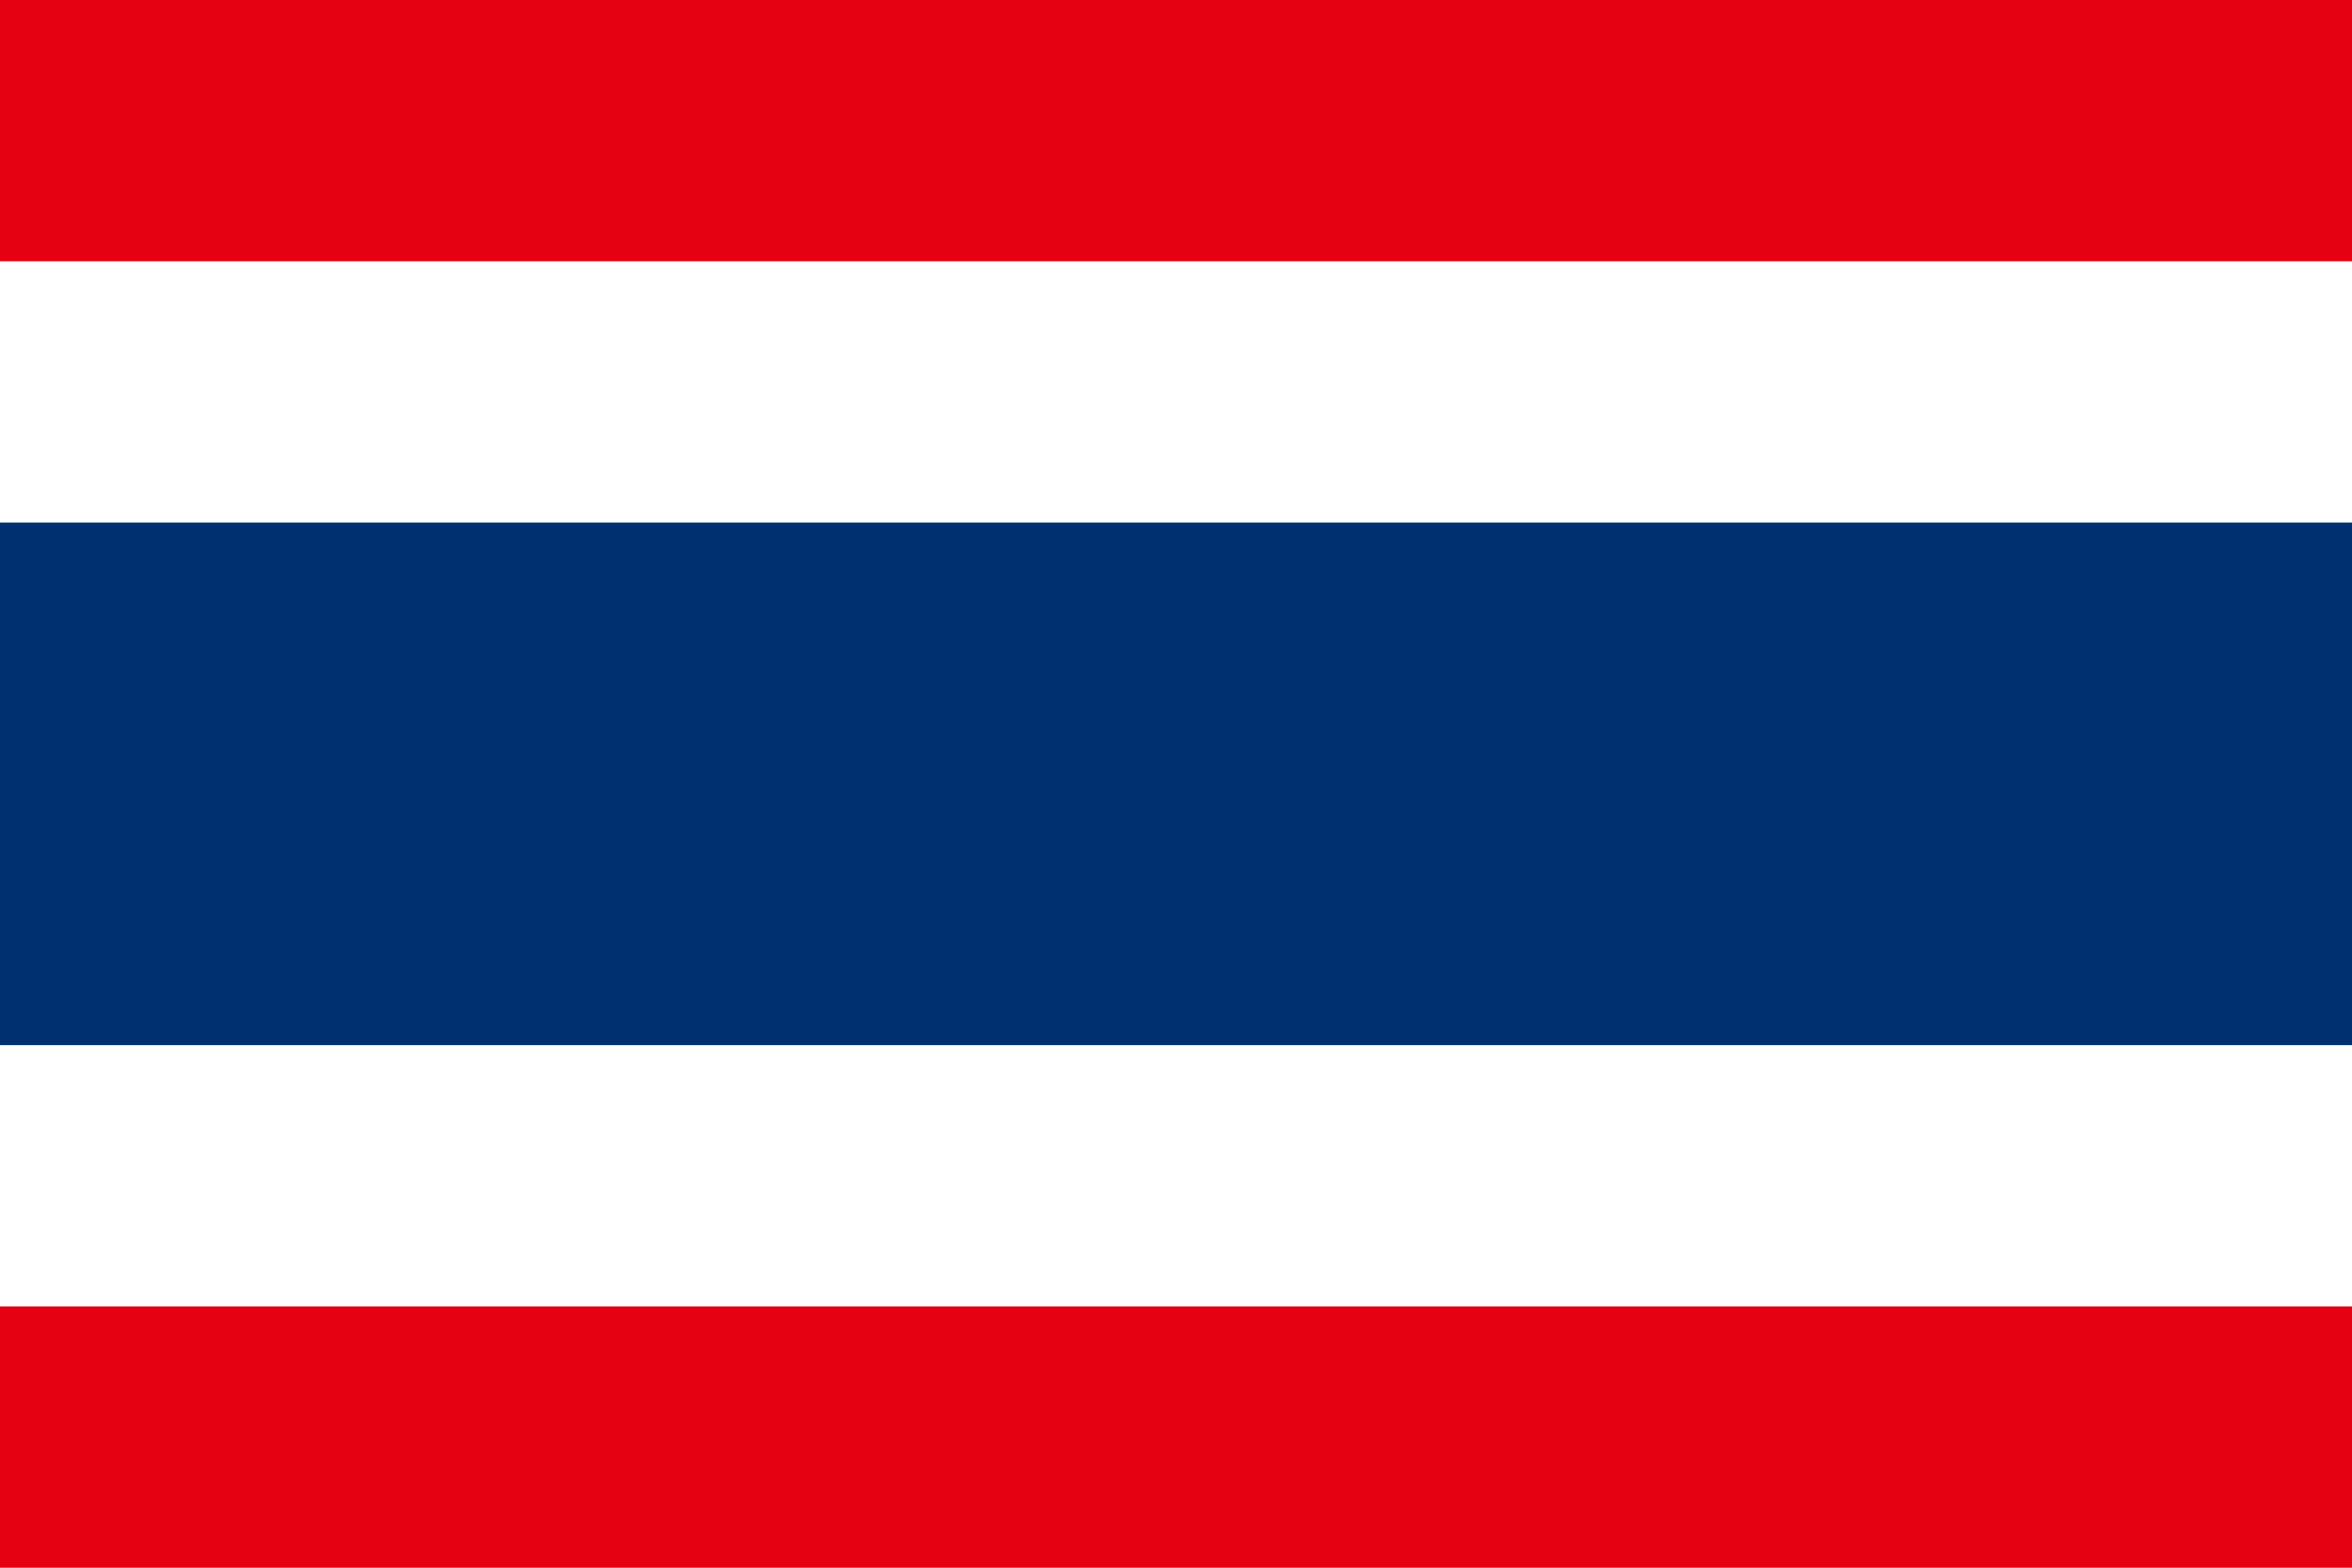
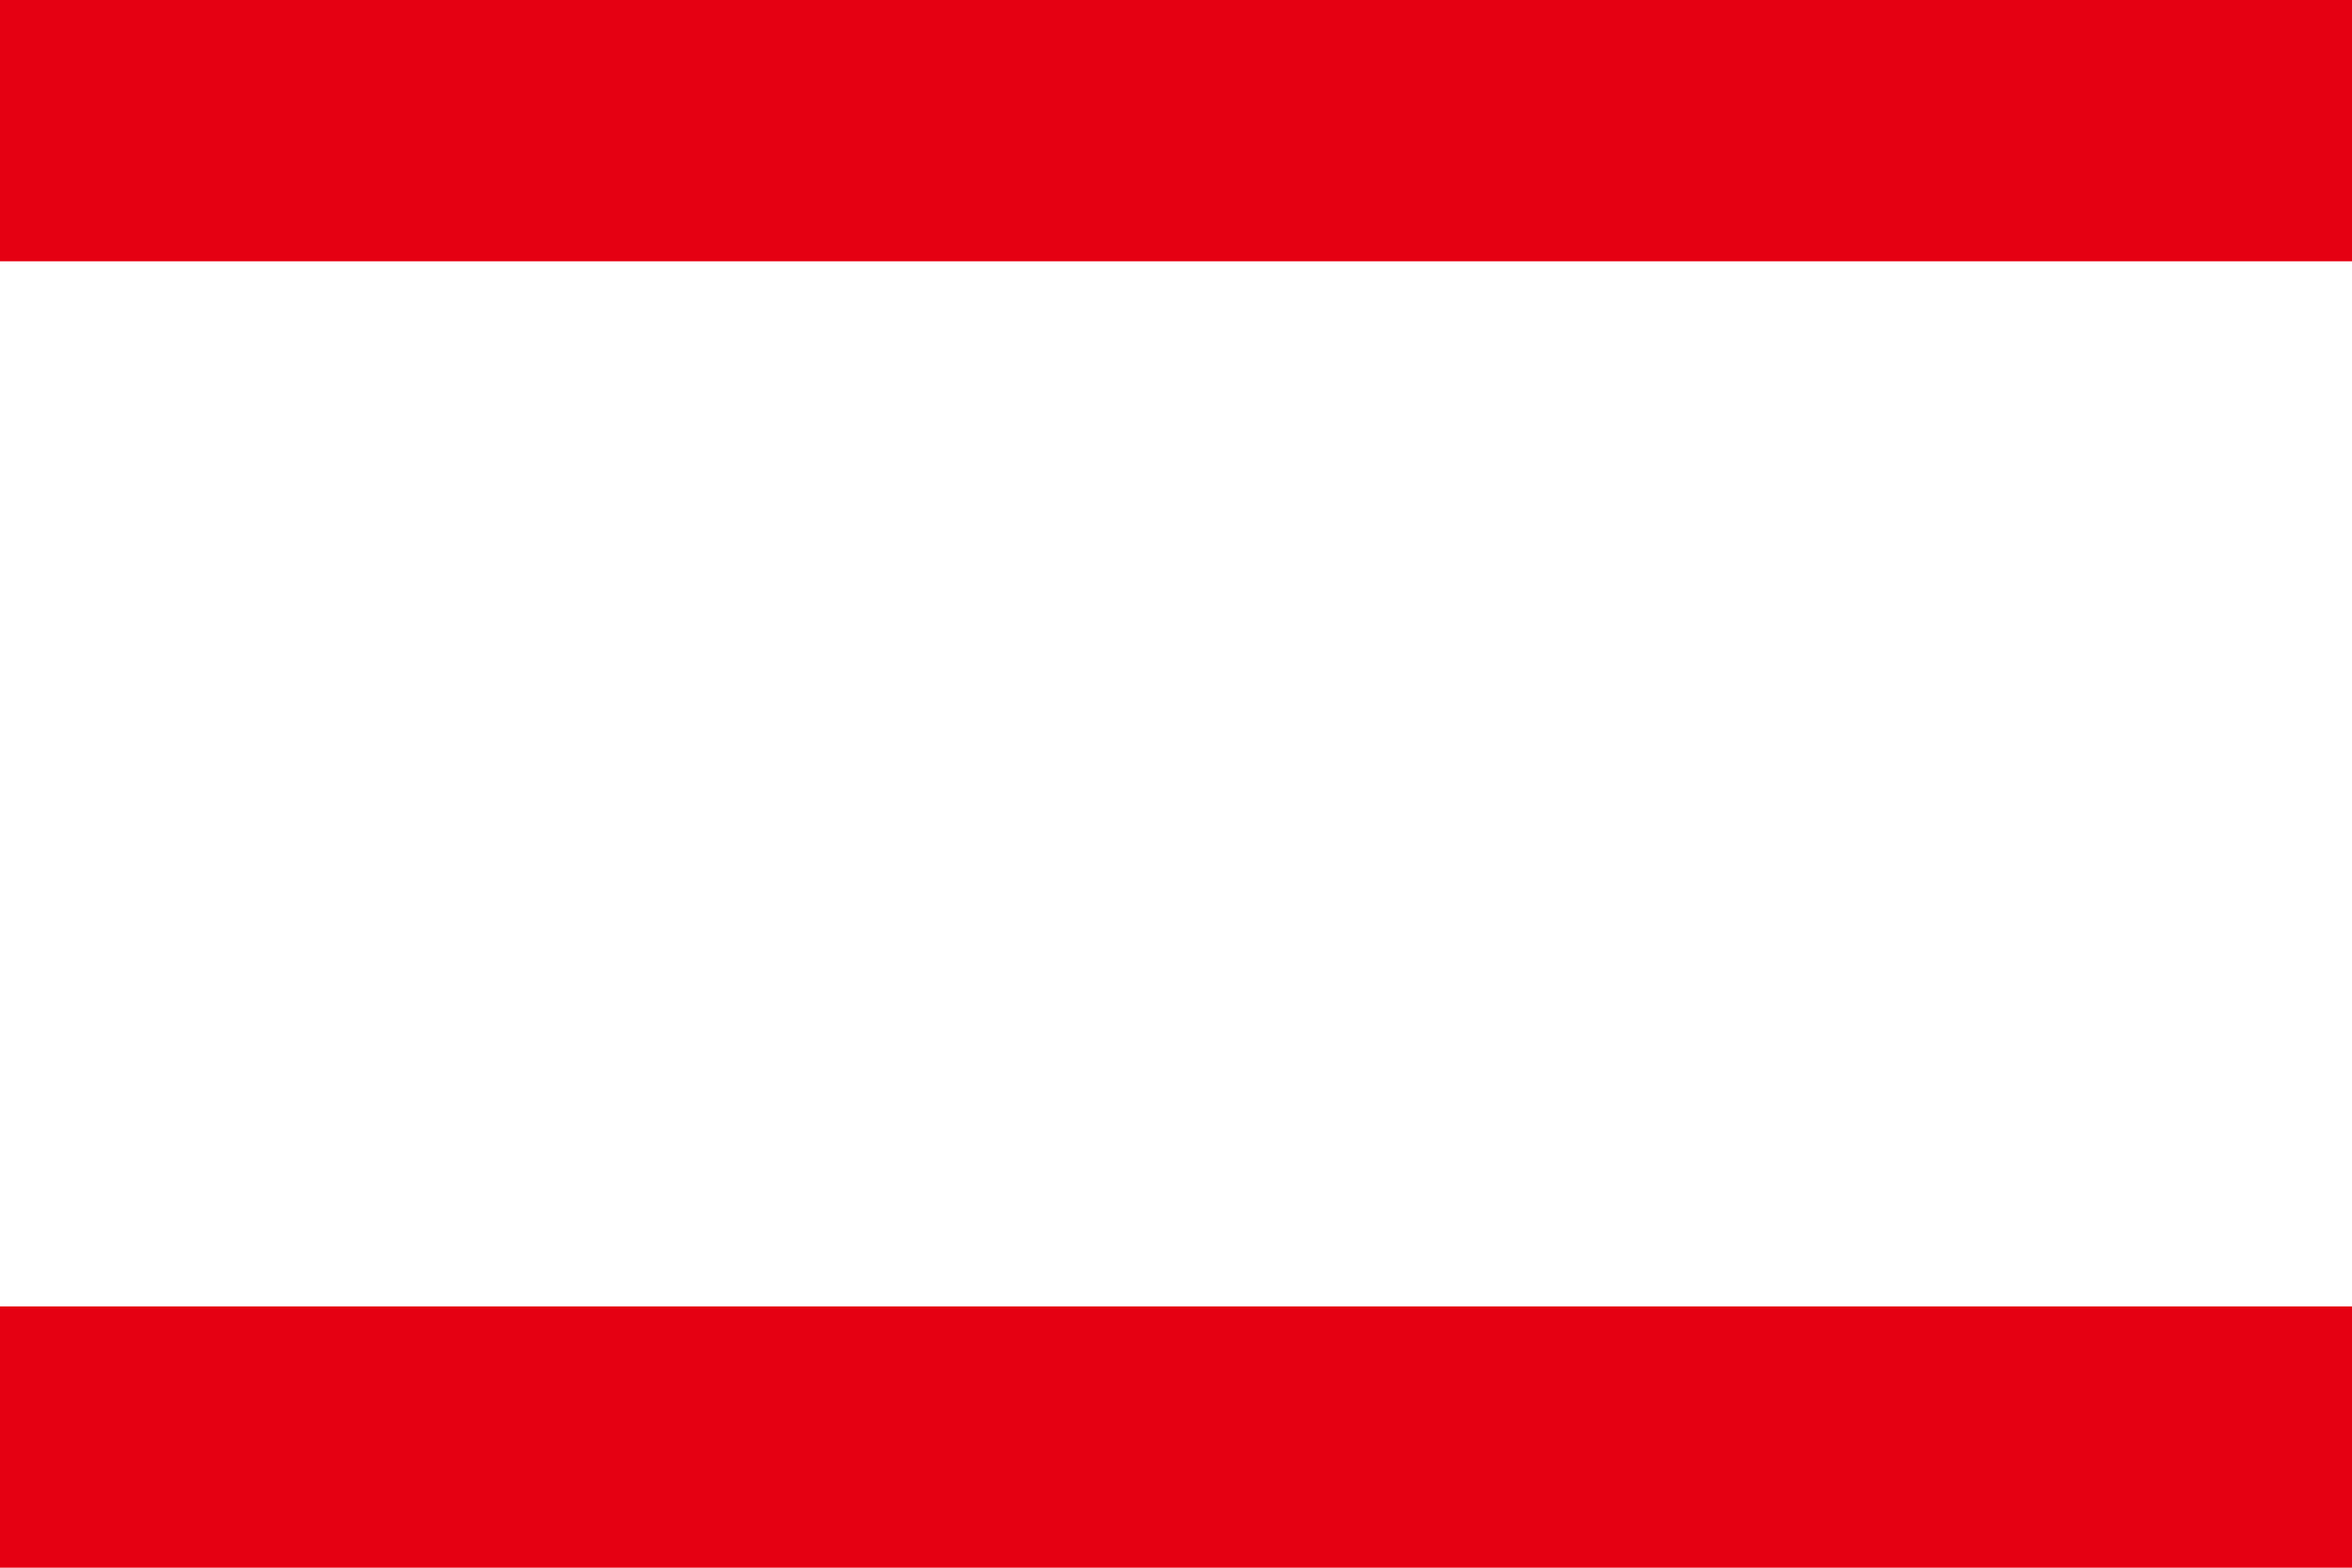
<svg xmlns="http://www.w3.org/2000/svg" id="_色修正" viewBox="0 0 900 600">
  <defs>
    <style>.cls-1{fill:#e50012;}.cls-1,.cls-2,.cls-3{stroke-width:0px;}.cls-2{fill:#fff;}.cls-3{fill:#003070;}</style>
  </defs>
  <rect class="cls-1" y="0" width="900" height="600" />
  <rect class="cls-2" y="100" width="900" height="400" />
-   <rect class="cls-3" y="200" width="900" height="200" />
</svg>